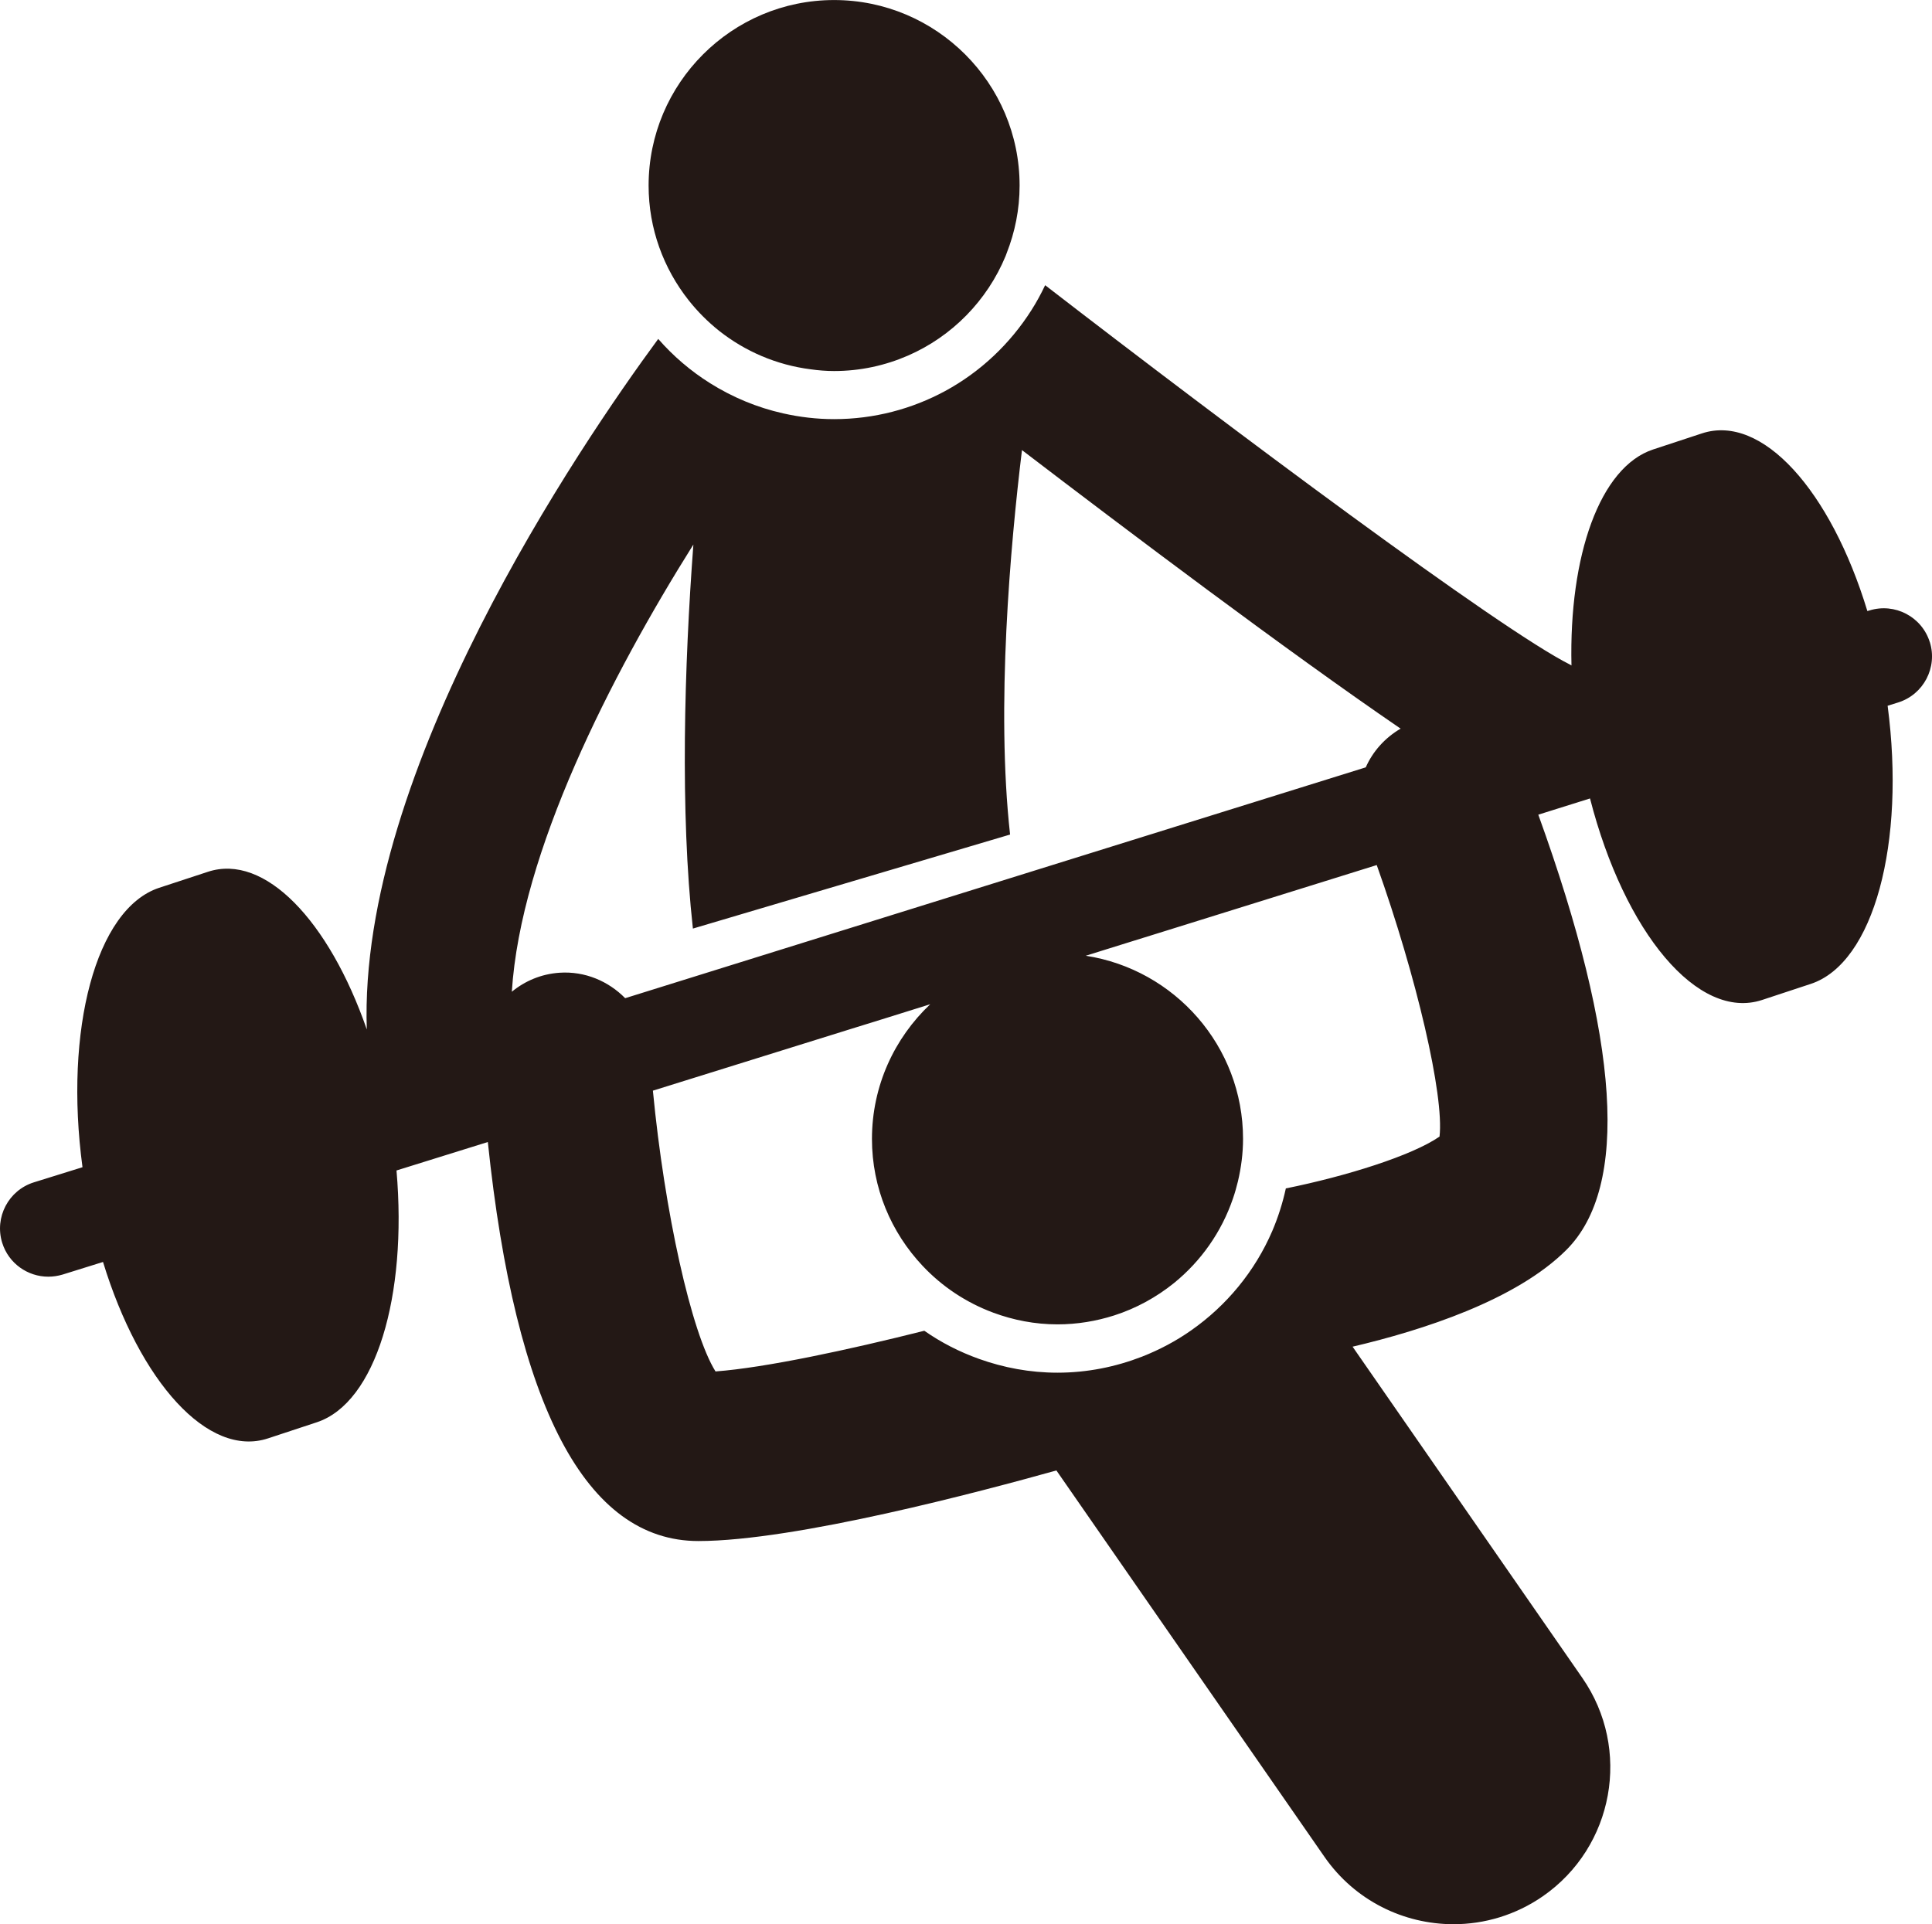
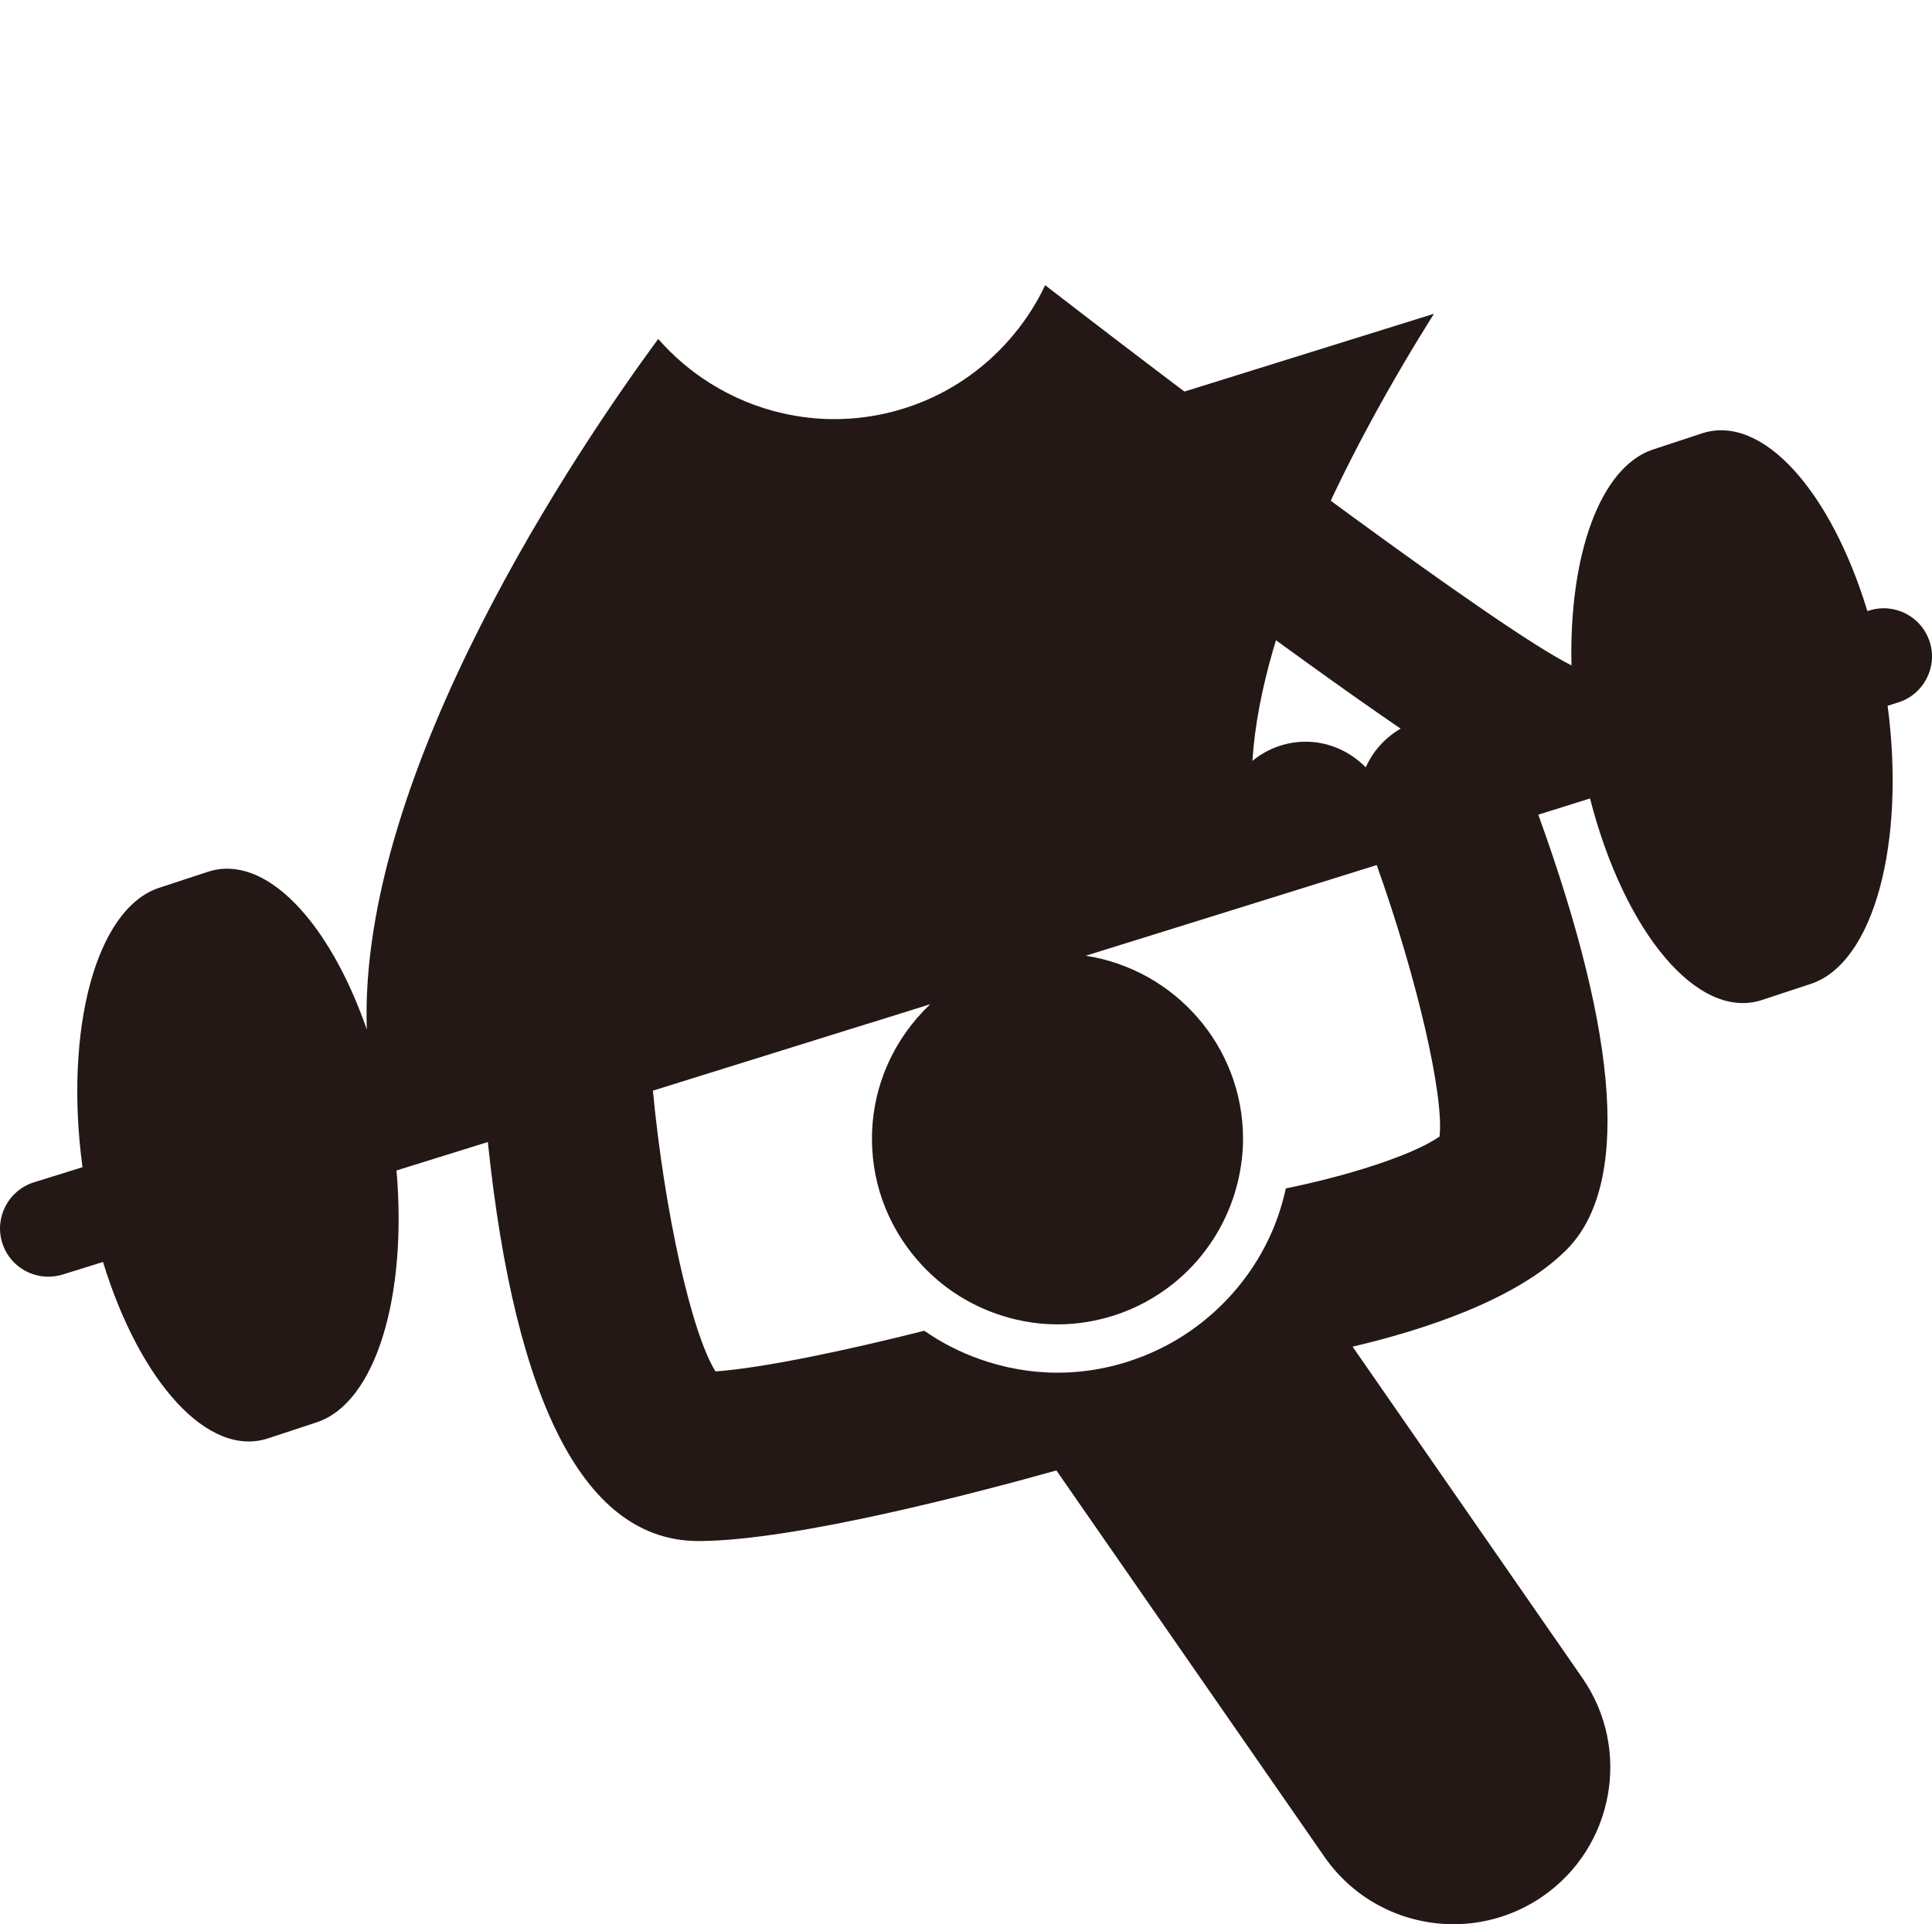
<svg xmlns="http://www.w3.org/2000/svg" id="_レイヤー_2" data-name="レイヤー 2" viewBox="0 0 450.14 448.42">
  <defs>
    <style>      .cls-1 {        fill: #231815;        stroke-width: 0px;      }    </style>
  </defs>
  <g id="_レイヤー_1-2" data-name="レイヤー 1">
    <g>
-       <path class="cls-1" d="m167.56,77.1c6.03,4.76,13.35,7.95,21.34,8.96,1.78.25,3.59.4,5.44.4,6.12,0,11.94-1.3,17.22-3.6,10.26-4.47,18.44-12.82,22.73-23.18.09-.22.16-.44.25-.67,1.93-4.9,3.02-10.2,3.02-15.77,0-23.84-19.39-43.23-43.22-43.23s-43.22,19.39-43.22,43.23c0,10.07,3.5,19.35,9.32,26.72,2.09,2.65,4.49,5.04,7.13,7.15Z" />
-       <path class="cls-1" d="m449.63,149.64c-1.85-5.93-8.16-9.24-14.09-7.38l-.46.13c-8.53-28.07-24.53-46.02-38.54-41.4-1.94.65-9.41,3.09-11.36,3.74-12.45,4.1-19.64,24.79-19.04,50.34-.1-.05-.18-.13-.28-.17-16.54-8.28-79.66-55.46-122.35-88.44-.95,2-2,3.94-3.18,5.79-4.99,7.87-11.9,14.41-20.12,18.87-7.71,4.17-16.52,6.55-25.88,6.55-4.07,0-8.03-.48-11.85-1.34-6.13-1.37-11.87-3.79-17.03-7.03-4.53-2.84-8.59-6.31-12.09-10.32-18.19,24.73-69.97,100.7-67.9,160.91-8.82-25.38-23.8-41.1-37.02-36.74-1.94.63-9.42,3.1-11.36,3.73-14.78,4.89-22.16,33.11-17.86,65.11l-11.31,3.52c-5.93,1.84-9.24,8.16-7.4,14.09,1.5,4.82,5.95,7.9,10.74,7.9,1.11,0,2.24-.17,3.35-.5l9.4-2.93c8.55,27.92,24.48,45.71,38.44,41.11,1.95-.65,9.42-3.12,11.36-3.75,13.77-4.54,21.12-29.41,18.58-58.68l21.28-6.63c6.43,61.64,22.89,92.98,49.06,92.98,22.58,0,66.21-11.64,83.41-16.45l62.45,90.03c7.11,10.24,18.49,15.71,30.08,15.71,7.19,0,14.45-2.12,20.8-6.51,16.59-11.5,20.71-34.29,9.21-50.88l-53.53-77.19c16.28-3.82,38.1-10.84,49.82-22.56,14.69-14.7,12.47-48.81-6.55-101.41l12.05-3.78c8.02,31.25,25.16,51.86,40.08,46.96,1.95-.65,9.41-3.12,11.36-3.75,14.73-4.86,22.11-32.93,17.9-64.81l2.43-.76c5.93-1.84,9.25-8.16,7.4-14.09Zm-288.08-22.73c-2.12,28.12-3.11,62.4-.11,89.47l73.9-21.91c-3.3-29.71.06-67.26,2.77-89.59,24.08,18.41,61.73,46.8,88.22,64.91-3.66,2.14-6.48,5.31-8.12,9.02l-172.55,53.79c-3.89-3.95-9.35-6.33-15.3-5.93-4.25.29-8.06,1.92-11.11,4.43,2.06-32.58,23.11-73.64,42.29-104.19Zm173.82,137.96c-6.38,4.41-21.64,9.2-35.78,12.06-.75,3.43-1.81,6.75-3.16,9.92-4.03,9.37-10.63,17.37-18.9,23.16-3.54,2.49-7.39,4.53-11.47,6.13-6.11,2.37-12.74,3.73-19.68,3.73-6.41,0-12.55-1.17-18.26-3.21-4.56-1.63-8.85-3.82-12.76-6.56-17.73,4.46-37.03,8.61-48.65,9.48-5.62-8.96-11.88-37.14-14.59-65.43l46.23-14.41,8.19-2.54,10.2-3.19c-8.34,7.88-13.58,19.02-13.58,31.39,0,11.43,4.49,21.8,11.77,29.54,4.54,4.84,10.16,8.59,16.48,10.94,4.67,1.73,9.7,2.73,14.97,2.73,4.61,0,9.04-.75,13.21-2.08,5.14-1.65,9.86-4.25,13.97-7.57,6.26-5.09,11.05-11.87,13.71-19.67.45-1.3.83-2.65,1.16-4.01.75-3.19,1.19-6.5,1.19-9.89,0-21.6-15.93-39.49-36.65-42.68l10.17-3.17,8.17-2.54,49.46-15.42c9.29,26.05,15.73,53.71,14.63,63.27Z" />
+       <path class="cls-1" d="m449.63,149.64c-1.85-5.93-8.16-9.24-14.09-7.38l-.46.13c-8.53-28.07-24.53-46.02-38.54-41.4-1.94.65-9.41,3.09-11.36,3.74-12.45,4.1-19.64,24.79-19.04,50.34-.1-.05-.18-.13-.28-.17-16.54-8.28-79.66-55.46-122.35-88.44-.95,2-2,3.94-3.18,5.79-4.99,7.87-11.9,14.41-20.12,18.87-7.71,4.17-16.52,6.55-25.88,6.55-4.07,0-8.03-.48-11.85-1.34-6.13-1.37-11.87-3.79-17.03-7.03-4.53-2.84-8.59-6.31-12.09-10.32-18.19,24.73-69.97,100.7-67.9,160.91-8.82-25.38-23.8-41.1-37.02-36.74-1.94.63-9.42,3.1-11.36,3.73-14.78,4.89-22.16,33.11-17.86,65.11l-11.31,3.52c-5.93,1.84-9.24,8.16-7.4,14.09,1.5,4.82,5.95,7.9,10.74,7.9,1.11,0,2.24-.17,3.35-.5l9.4-2.93c8.55,27.92,24.48,45.71,38.44,41.11,1.95-.65,9.42-3.12,11.36-3.75,13.77-4.54,21.12-29.41,18.58-58.68l21.28-6.63c6.43,61.64,22.89,92.98,49.06,92.98,22.58,0,66.21-11.64,83.41-16.45l62.45,90.03c7.11,10.24,18.49,15.71,30.08,15.71,7.19,0,14.45-2.12,20.8-6.51,16.59-11.5,20.71-34.29,9.21-50.88l-53.53-77.19c16.28-3.82,38.1-10.84,49.82-22.56,14.69-14.7,12.47-48.81-6.55-101.41l12.05-3.78c8.02,31.25,25.16,51.86,40.08,46.96,1.95-.65,9.41-3.12,11.36-3.75,14.73-4.86,22.11-32.93,17.9-64.81l2.43-.76c5.93-1.84,9.25-8.16,7.4-14.09Zm-288.08-22.73c-2.12,28.12-3.11,62.4-.11,89.47l73.9-21.91c-3.3-29.71.06-67.26,2.77-89.59,24.08,18.41,61.73,46.8,88.22,64.91-3.66,2.14-6.48,5.31-8.12,9.02c-3.89-3.95-9.35-6.33-15.3-5.93-4.25.29-8.06,1.92-11.11,4.43,2.06-32.58,23.11-73.64,42.29-104.19Zm173.82,137.96c-6.38,4.41-21.64,9.2-35.78,12.06-.75,3.43-1.81,6.75-3.16,9.92-4.03,9.37-10.63,17.37-18.9,23.16-3.54,2.49-7.39,4.53-11.47,6.13-6.11,2.37-12.74,3.73-19.68,3.73-6.41,0-12.55-1.17-18.26-3.21-4.56-1.63-8.85-3.82-12.76-6.56-17.73,4.46-37.03,8.61-48.65,9.48-5.62-8.96-11.88-37.14-14.59-65.43l46.23-14.41,8.19-2.54,10.2-3.19c-8.34,7.88-13.58,19.02-13.58,31.39,0,11.43,4.49,21.8,11.77,29.54,4.54,4.84,10.16,8.59,16.48,10.94,4.67,1.73,9.7,2.73,14.97,2.73,4.61,0,9.04-.75,13.21-2.08,5.14-1.65,9.86-4.25,13.97-7.57,6.26-5.09,11.05-11.87,13.71-19.67.45-1.3.83-2.65,1.16-4.01.75-3.19,1.19-6.5,1.19-9.89,0-21.6-15.93-39.49-36.65-42.68l10.17-3.17,8.17-2.54,49.46-15.42c9.29,26.05,15.73,53.71,14.63,63.27Z" />
    </g>
  </g>
</svg>